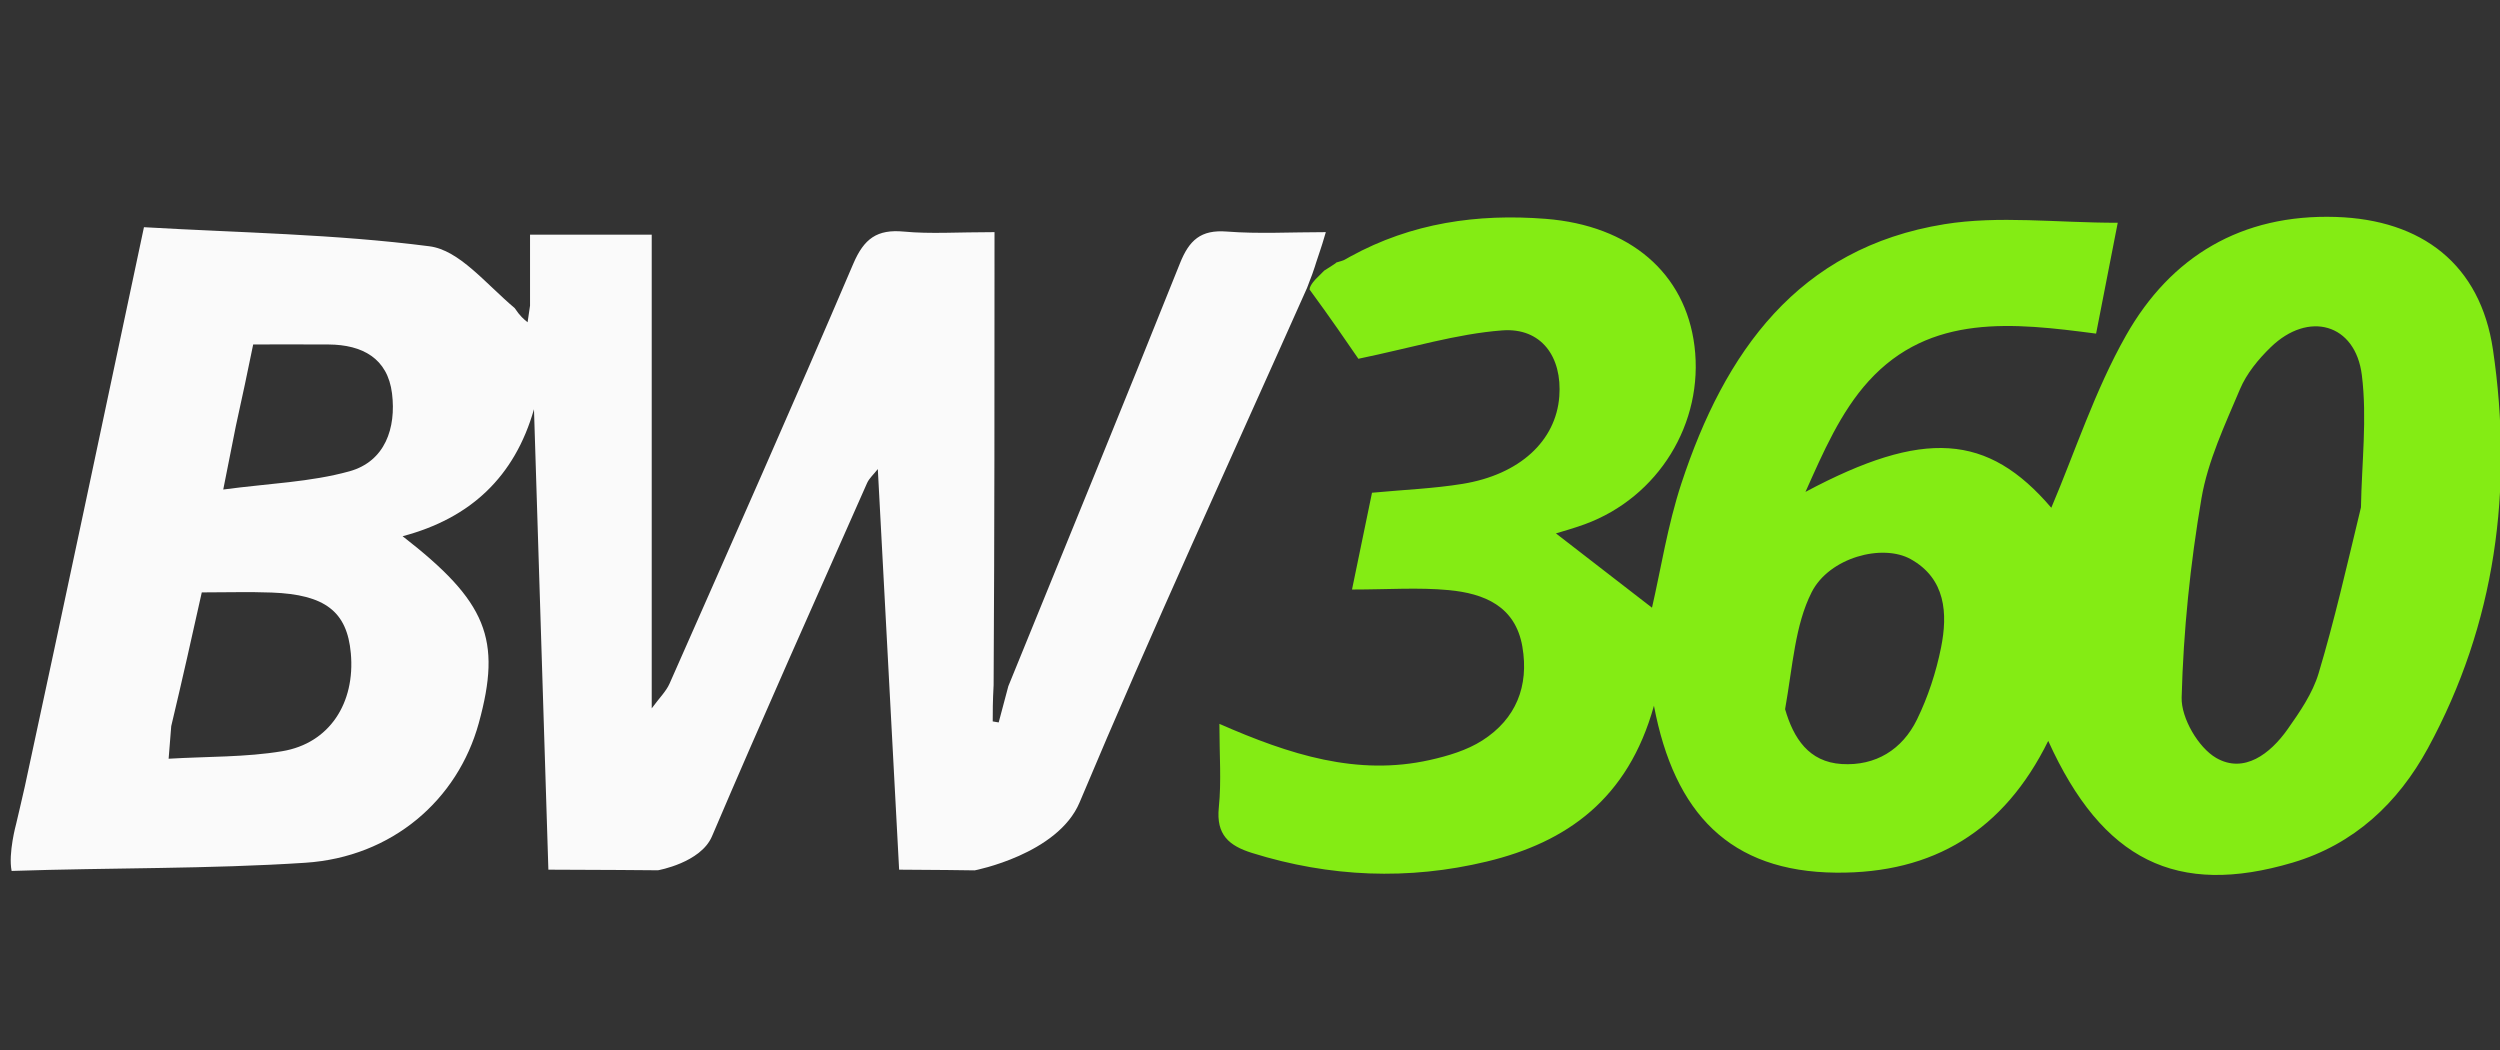
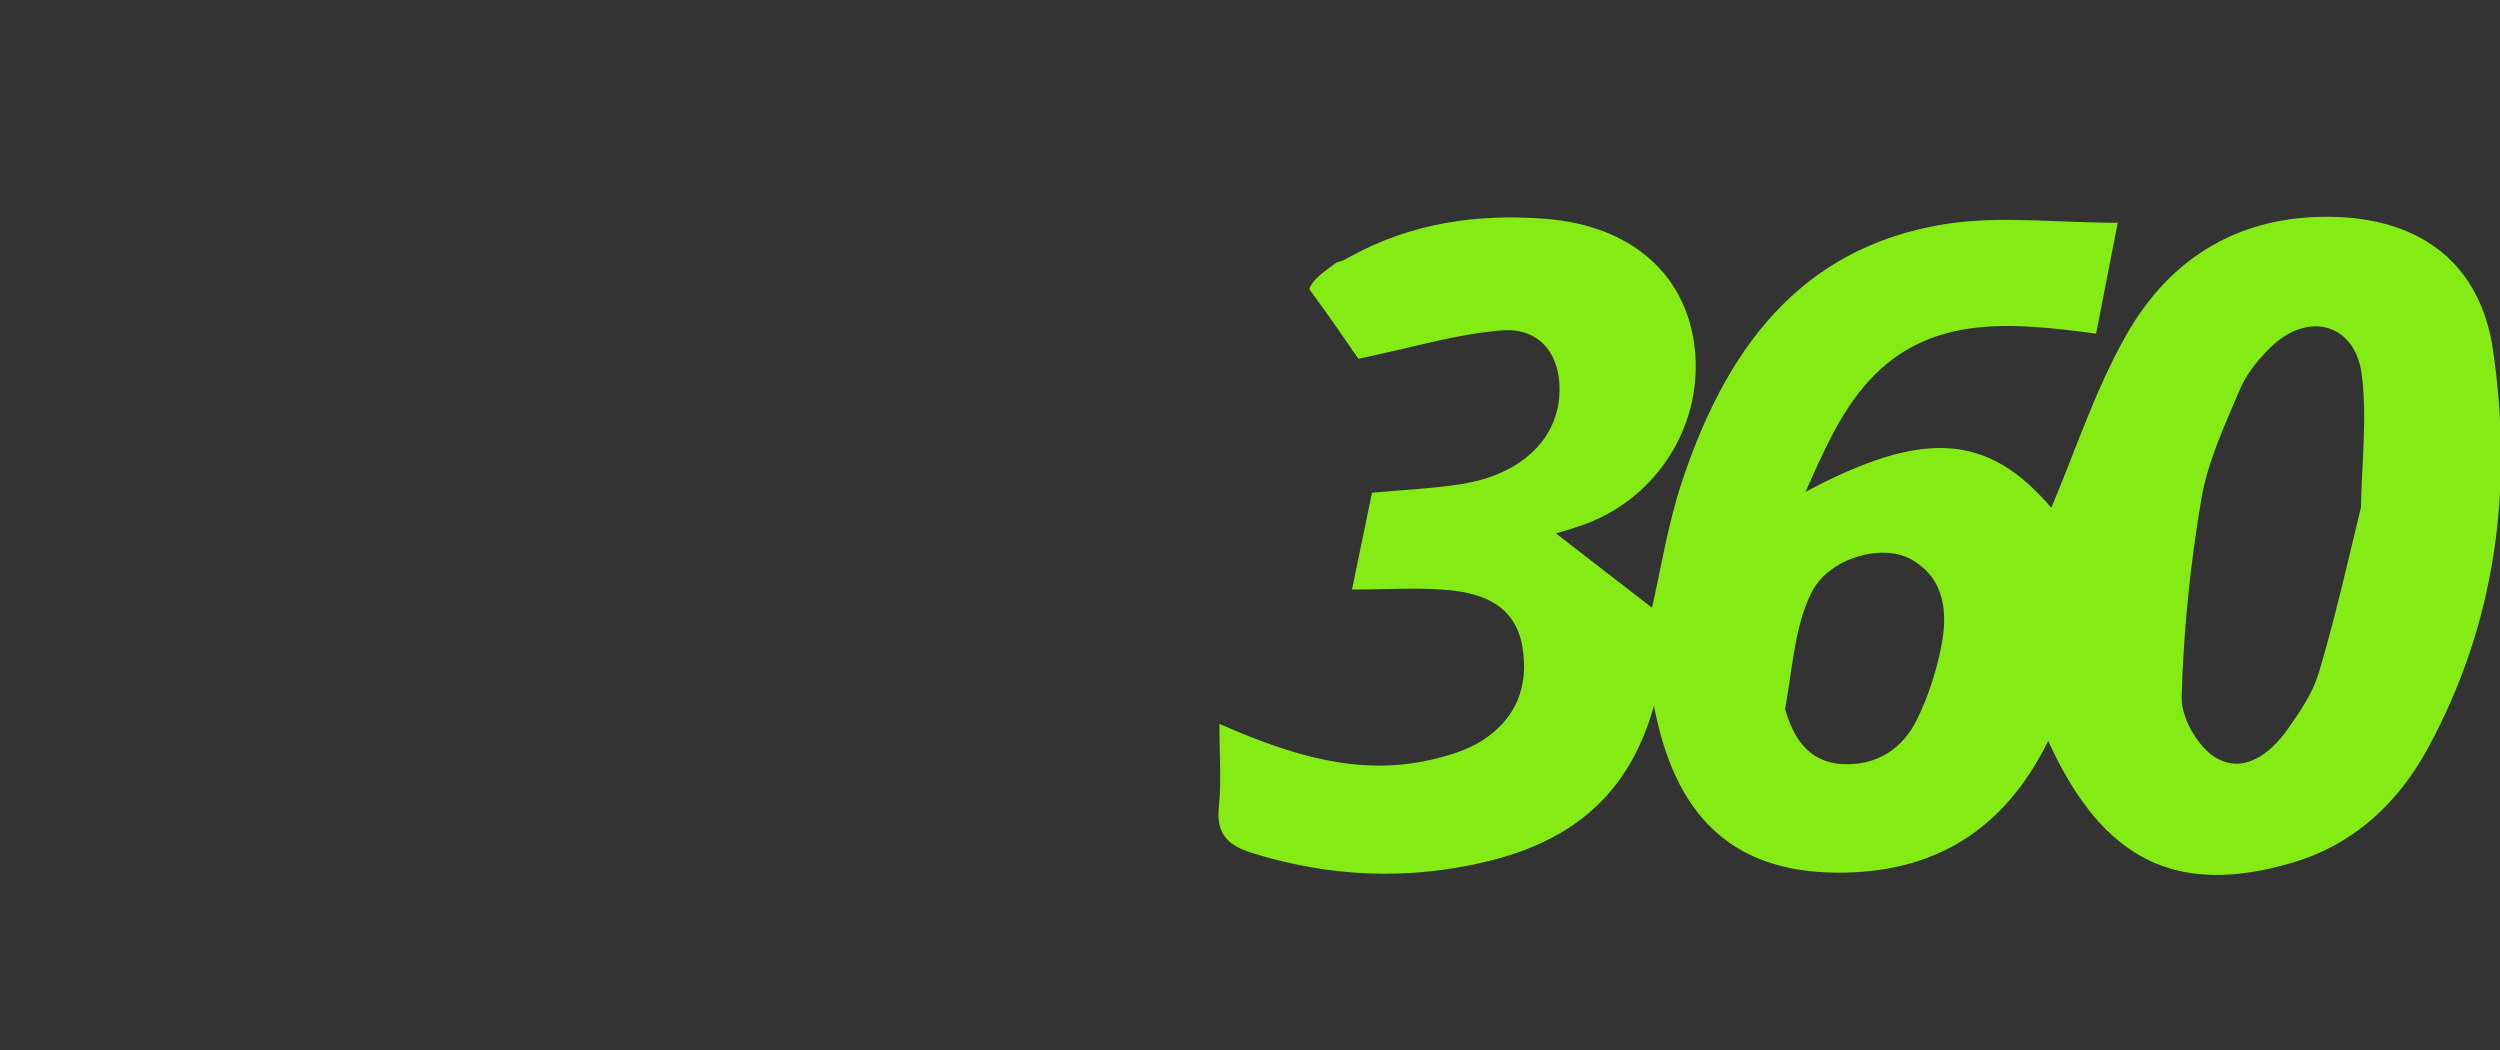
<svg xmlns="http://www.w3.org/2000/svg" width="1019" height="428" viewBox="0 0 1019 428" fill="none">
  <rect x="0" y="0" width="1019" height="428" fill="#333333" stroke="none" />
  <g clip-path="url(#clip0_526_632)">
-     <path d="M216.042 124.593C216.042 115.295 216.042 105.997 216.042 95.659C232.238 95.659 248.449 95.659 265.642 95.659C265.642 158.73 265.642 222.202 265.642 288.724C268.799 284.412 271.512 281.807 272.917 278.623C298.061 221.667 323.341 164.766 347.795 107.513C352.183 97.24 357.498 93.358 368.453 94.398C379.182 95.416 390.083 94.619 405.364 94.619C405.364 156.24 405.364 216.386 404.999 279.249C404.634 285.996 404.634 290.024 404.634 294.052C405.444 294.19 406.254 294.328 407.064 294.466C408.375 289.54 409.685 284.614 410.996 279.687C434.373 222.259 457.93 164.902 480.948 107.329C484.704 97.936 489.403 93.55 500.03 94.38C512.978 95.391 526.065 94.621 540.406 94.621C538.106 102.063 539.751 97.124 538.106 102.063C536.46 107.001 536.46 107.001 536.46 107.001C536.46 107.001 535.557 110.01 534.814 111.94C532.58 117.742 534.814 111.94 532.758 117.343C501.662 187.169 469.628 256.6 440.043 327.06C431.156 348.225 397.287 354.763 397.287 354.763C397.287 354.763 377.721 354.478 366.484 354.478C363.584 299.947 360.727 246.248 357.798 191.197C356.061 193.416 354.279 194.954 353.417 196.901C332.2 244.842 310.756 292.687 290.194 340.908C285.604 351.672 268.188 354.728 268.188 354.728C268.188 354.728 239.839 354.478 223.52 354.478C221.542 291.225 219.597 229.018 217.651 166.81C209.764 194.381 191.765 211.248 164.1 218.564C198.477 245.245 204.588 260.461 195.146 294.767C186.534 326.06 159.829 349.339 124.456 351.659C85.141 354.238 45.617 353.632 4.738 354.992C3.291 347.766 6.581 335.817 6.581 335.817C6.581 335.817 9.4 323.893 10.087 320.712C26.187 246.128 41.953 171.473 58.676 92.608C97.347 94.856 136.488 95.4 175.055 100.388C187.196 101.958 197.795 115.451 209.793 125.589C212.006 128.911 213.526 130.132 215.045 131.353C215.377 129.099 215.71 126.846 216.042 124.593ZM69.794 295.979C69.495 299.719 69.195 303.459 68.731 309.259C84.8 308.305 100.158 308.677 115.039 306.19C134.302 302.971 144.844 286.538 142.996 266.233C141.455 249.287 132.566 242.337 110.738 241.52C101.534 241.176 92.306 241.463 82.244 241.463C78.276 259.279 74.492 276.273 69.794 295.979ZM96.12 173.716C94.644 181.152 93.167 188.589 90.995 199.528C109.509 197.042 126.524 196.521 142.455 192.097C156.972 188.065 161.531 174.467 159.79 160.369C158.017 146.017 147.656 140.518 134.018 140.416C123.773 140.34 113.528 140.401 103.198 140.401C100.838 151.858 98.866 161.432 96.12 173.716Z" fill="#FAFAFA" />
-     <path d="M533.764 117.99C533.869 116.131 536.463 113.585 536.463 113.585C536.463 113.585 536.463 113.585 539.754 110.293C539.754 110.293 544.747 107.213 544.691 107C548.578 105.827 547.005 106.425 550.442 104.539C575.358 90.868 602.128 87.019 629.981 89.194C664.422 91.882 686.964 111.339 690.669 141.025C694.587 172.416 675.984 202.698 645.931 213.695C641.34 215.375 636.604 216.659 634.194 217.416C646.511 226.941 659.879 237.28 673.353 247.7C676.893 232.401 679.676 214.229 685.348 197.009C702.925 143.641 732.773 101.02 792.589 91.378C814.754 87.805 837.977 90.8 863.188 90.8C859.961 107.334 857.308 120.928 854.37 135.982C820.654 131.564 786.776 127.719 761.678 155.314C750.185 167.949 743.046 184.547 735.91 200.498C784.104 174.768 810.213 176.666 836.11 206.966C845.785 184.198 853.867 159.145 866.574 136.714C884.846 104.459 913.689 87.217 952.063 88.426C987.171 89.531 1011.03 107.779 1016.14 142.568C1024.45 199.196 1017.31 254.133 989.573 305.05C977.403 327.387 959.446 344.204 934.448 351.611C887.31 365.578 857.007 350.856 834.859 301.986C816.803 338.609 788.082 356.041 748.428 355.696C705.133 355.319 682.474 331.567 674.15 287.657C663.587 325.692 638.59 343.305 606.107 351.143C574.131 358.859 542.025 357.558 510.376 347.682C500.858 344.712 495.652 340.205 496.789 329.115C497.882 318.46 497.025 307.604 497.025 295.044C525.688 307.611 553.18 316.423 582.848 309.768C590.204 308.118 597.888 305.829 604.152 301.839C617.901 293.083 623.281 279.695 620.52 263.594C617.668 246.956 604.802 241.889 590.535 240.533C578.218 239.362 565.702 240.289 551.078 240.289C554.184 225.254 556.684 213.154 559.228 200.84C572.303 199.61 584.331 199.146 596.123 197.229C619.475 193.432 634.195 179.699 635.569 161.603C636.796 145.462 628.264 133.46 612.285 134.67C593.73 136.074 575.496 141.72 553.676 146.238C549.346 139.916 542.058 129.277 533.764 117.99ZM962.332 206.784C962.623 188.808 964.885 170.588 962.694 152.921C960.082 131.854 940.92 126.593 925.538 141.532C920.527 146.399 915.714 152.246 913.037 158.586C906.901 173.121 899.914 187.857 897.306 203.197C892.756 229.964 889.941 257.215 889.238 284.336C889.022 292.68 896.055 304.738 903.323 308.935C914.662 315.483 925.361 307.25 932.419 297.251C937.419 290.168 942.615 282.605 945.061 274.456C951.469 253.108 956.419 231.322 962.332 206.784ZM727.605 289.06C731.042 300.92 737.254 310.578 750.669 311.418C764.508 312.285 775.37 305.53 781.357 293.288C785.848 284.104 789.139 274.044 791.159 264.01C793.977 250.015 793.047 235.839 778.798 227.906C767.282 221.495 745.605 227.197 738.411 241.431C731.642 254.827 730.765 271.202 727.605 289.06Z" fill="#84EC14" />
+     <path d="M533.764 117.99C533.869 116.131 536.463 113.585 536.463 113.585C539.754 110.293 544.747 107.213 544.691 107C548.578 105.827 547.005 106.425 550.442 104.539C575.358 90.868 602.128 87.019 629.981 89.194C664.422 91.882 686.964 111.339 690.669 141.025C694.587 172.416 675.984 202.698 645.931 213.695C641.34 215.375 636.604 216.659 634.194 217.416C646.511 226.941 659.879 237.28 673.353 247.7C676.893 232.401 679.676 214.229 685.348 197.009C702.925 143.641 732.773 101.02 792.589 91.378C814.754 87.805 837.977 90.8 863.188 90.8C859.961 107.334 857.308 120.928 854.37 135.982C820.654 131.564 786.776 127.719 761.678 155.314C750.185 167.949 743.046 184.547 735.91 200.498C784.104 174.768 810.213 176.666 836.11 206.966C845.785 184.198 853.867 159.145 866.574 136.714C884.846 104.459 913.689 87.217 952.063 88.426C987.171 89.531 1011.03 107.779 1016.14 142.568C1024.45 199.196 1017.31 254.133 989.573 305.05C977.403 327.387 959.446 344.204 934.448 351.611C887.31 365.578 857.007 350.856 834.859 301.986C816.803 338.609 788.082 356.041 748.428 355.696C705.133 355.319 682.474 331.567 674.15 287.657C663.587 325.692 638.59 343.305 606.107 351.143C574.131 358.859 542.025 357.558 510.376 347.682C500.858 344.712 495.652 340.205 496.789 329.115C497.882 318.46 497.025 307.604 497.025 295.044C525.688 307.611 553.18 316.423 582.848 309.768C590.204 308.118 597.888 305.829 604.152 301.839C617.901 293.083 623.281 279.695 620.52 263.594C617.668 246.956 604.802 241.889 590.535 240.533C578.218 239.362 565.702 240.289 551.078 240.289C554.184 225.254 556.684 213.154 559.228 200.84C572.303 199.61 584.331 199.146 596.123 197.229C619.475 193.432 634.195 179.699 635.569 161.603C636.796 145.462 628.264 133.46 612.285 134.67C593.73 136.074 575.496 141.72 553.676 146.238C549.346 139.916 542.058 129.277 533.764 117.99ZM962.332 206.784C962.623 188.808 964.885 170.588 962.694 152.921C960.082 131.854 940.92 126.593 925.538 141.532C920.527 146.399 915.714 152.246 913.037 158.586C906.901 173.121 899.914 187.857 897.306 203.197C892.756 229.964 889.941 257.215 889.238 284.336C889.022 292.68 896.055 304.738 903.323 308.935C914.662 315.483 925.361 307.25 932.419 297.251C937.419 290.168 942.615 282.605 945.061 274.456C951.469 253.108 956.419 231.322 962.332 206.784ZM727.605 289.06C731.042 300.92 737.254 310.578 750.669 311.418C764.508 312.285 775.37 305.53 781.357 293.288C785.848 284.104 789.139 274.044 791.159 264.01C793.977 250.015 793.047 235.839 778.798 227.906C767.282 221.495 745.605 227.197 738.411 241.431C731.642 254.827 730.765 271.202 727.605 289.06Z" fill="#84EC14" />
  </g>
  <defs>
    <clipPath id="clip0_526_632">
      <rect width="1019" height="428" fill="white" />
    </clipPath>
  </defs>
</svg>